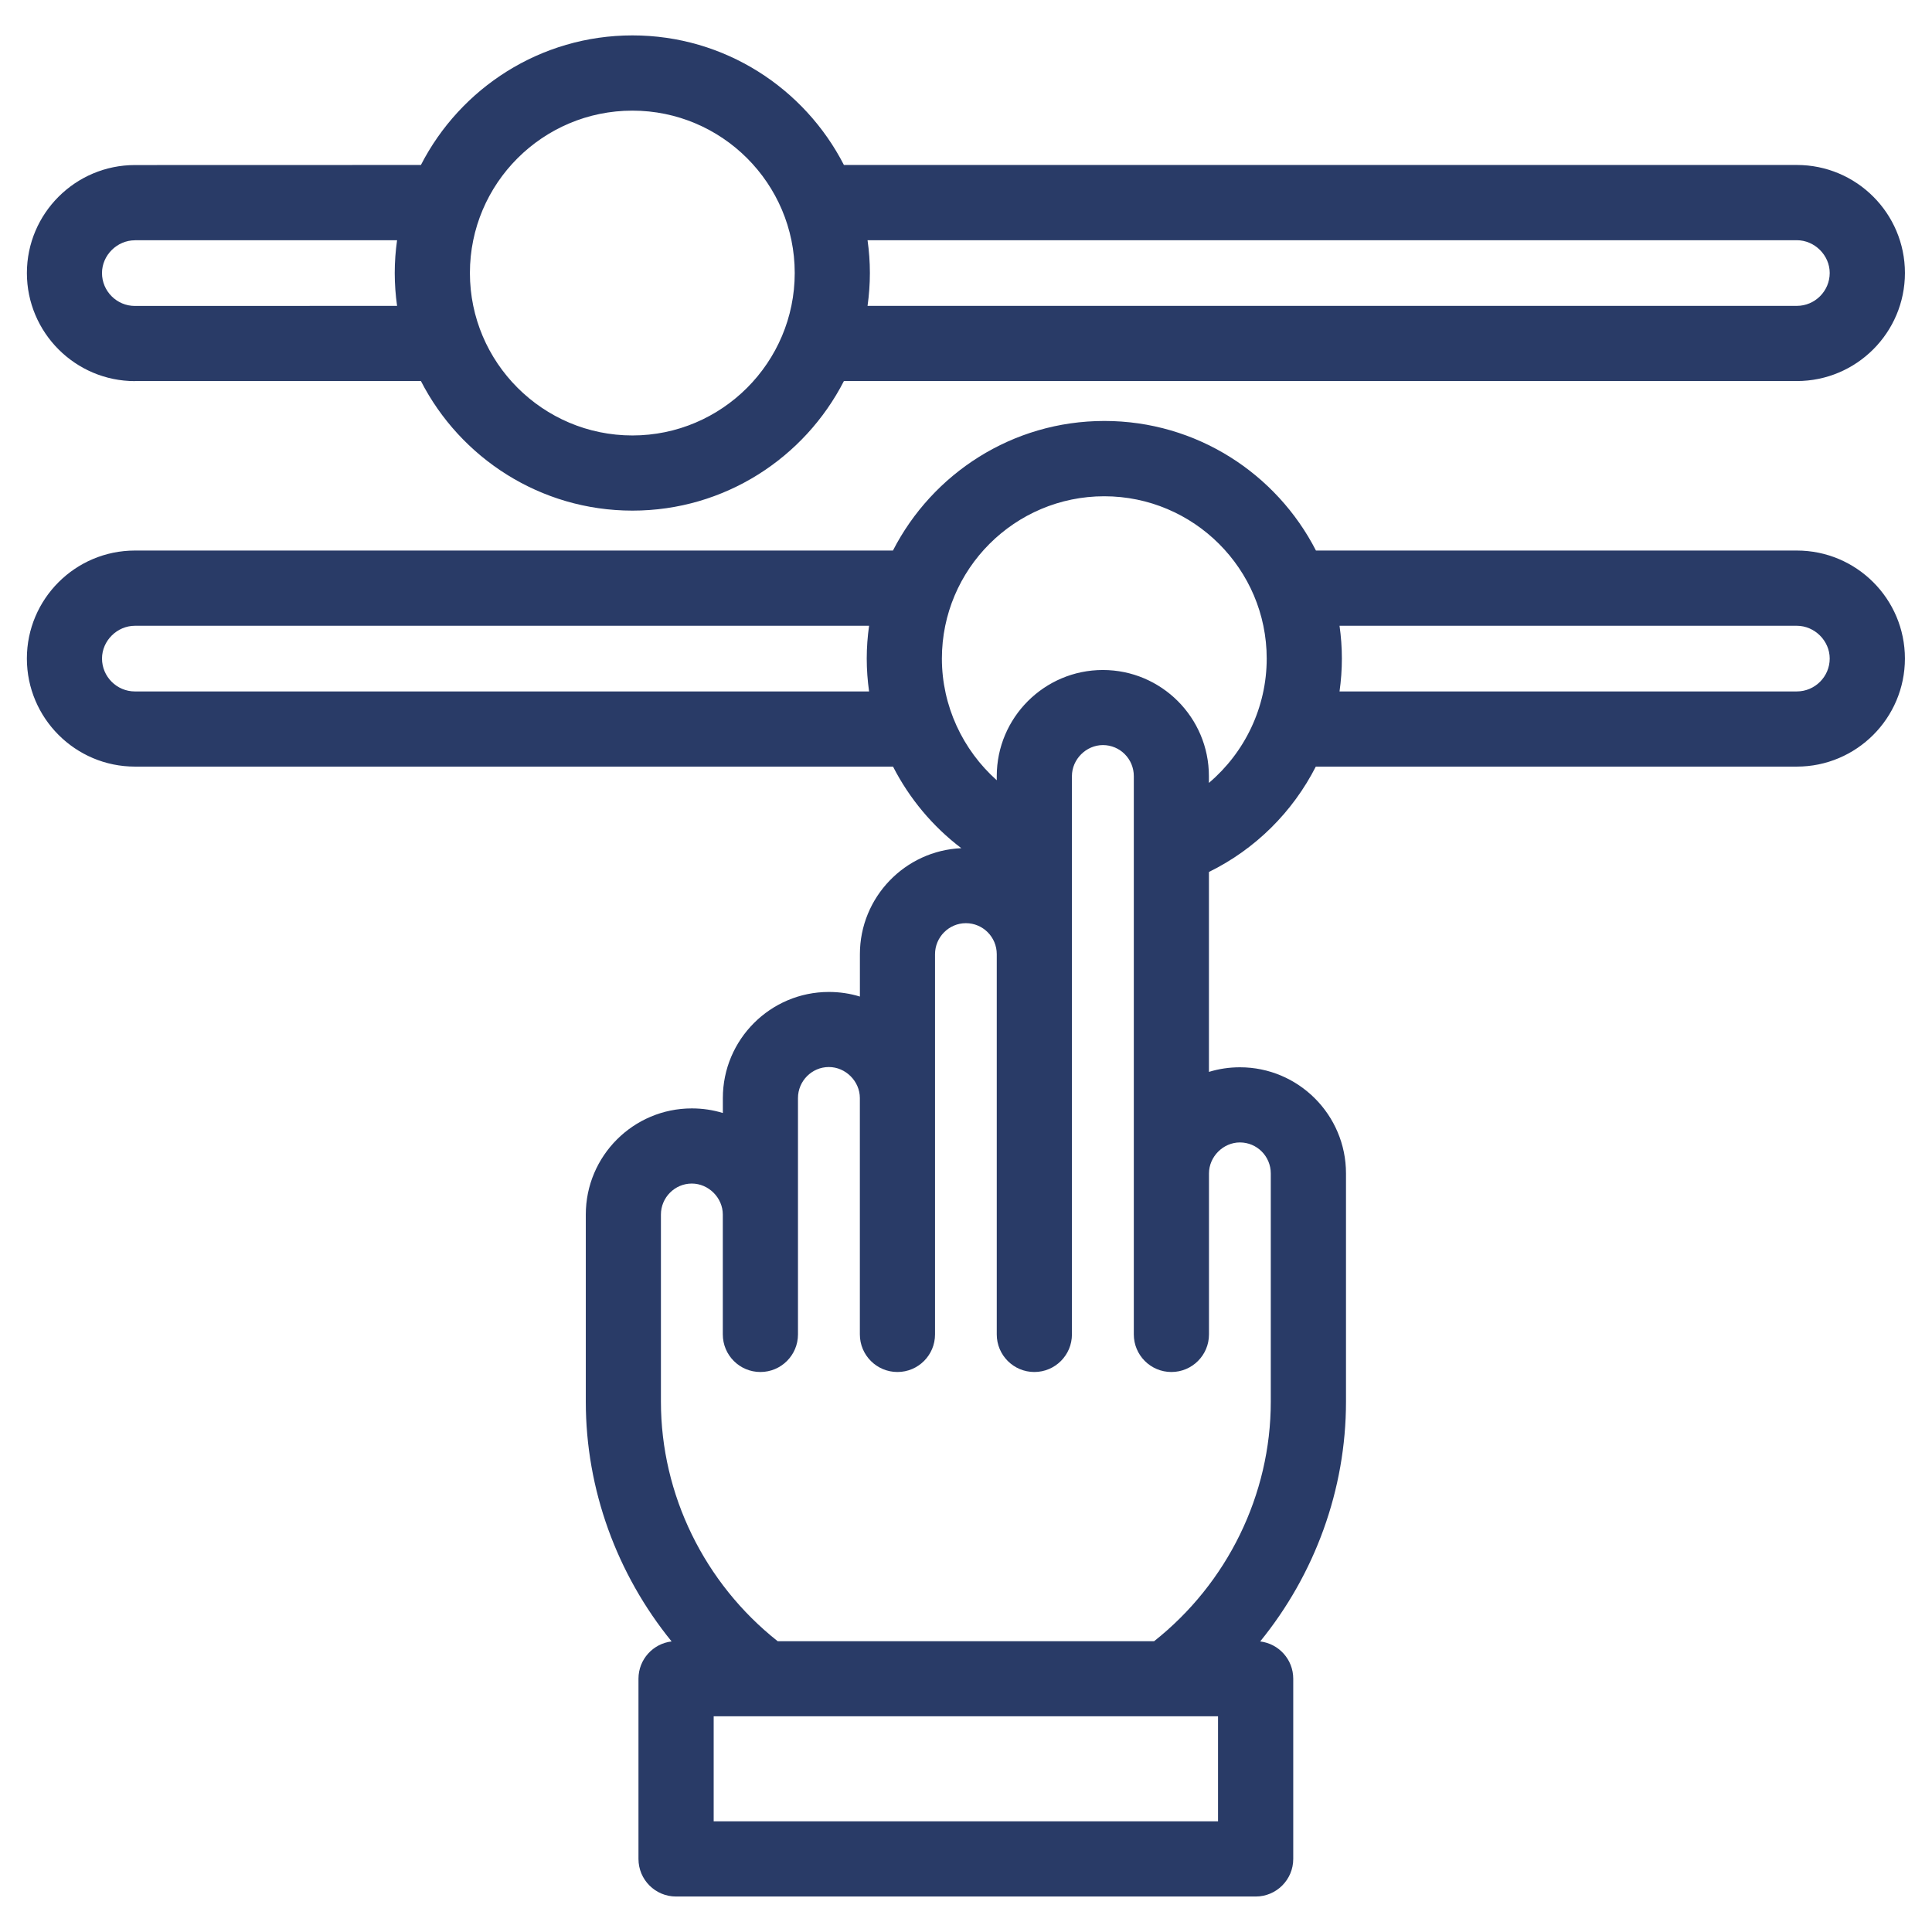
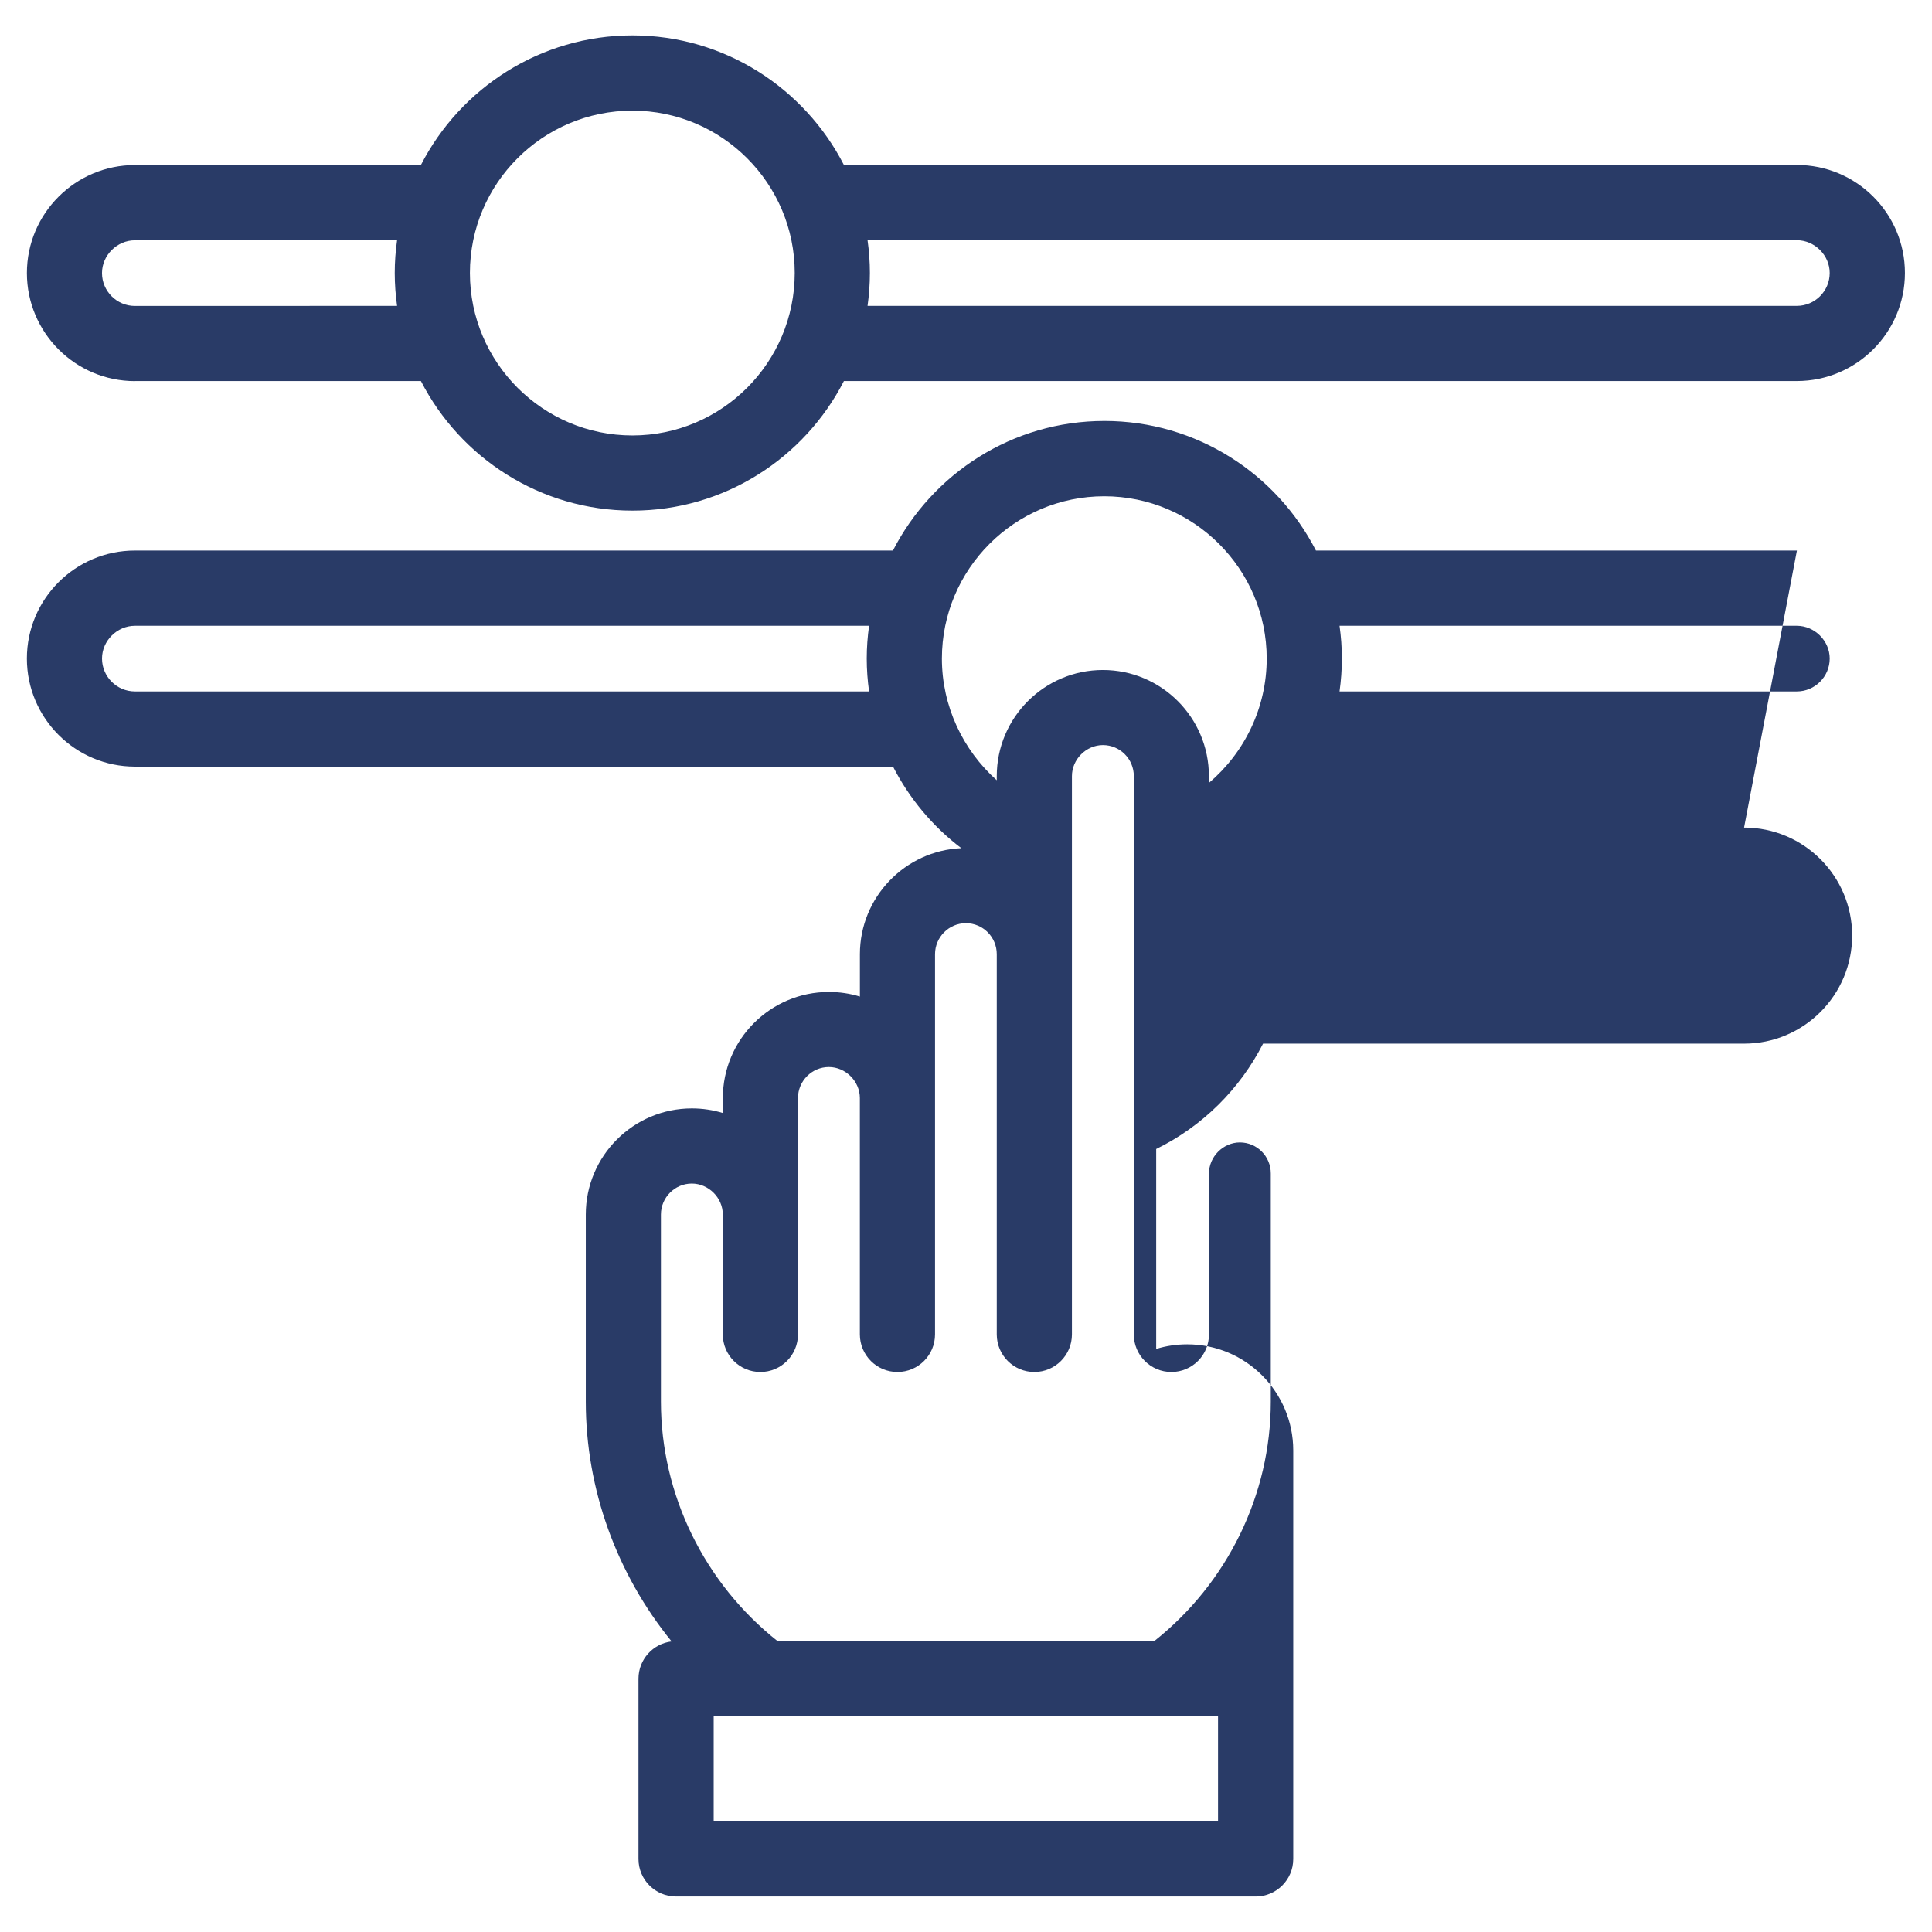
<svg xmlns="http://www.w3.org/2000/svg" width="1200pt" height="1200pt" version="1.1" viewBox="0 0 1200 1200">
-   <path d="m1116.1 341.95h-298.74c-24.469-47.719-74.156-80.484-131.39-80.484s-106.88 32.766-131.34 80.484h-470.81c-37.031 0-67.125 30.094-67.125 67.078s30.094 67.125 67.125 67.125h470.86c10.125 19.781 24.609 37.172 42.422 50.672-34.969 1.5-63 30.469-63 65.859v26.297c-6.094-1.875-12.562-2.859-19.266-2.859-36.328 0-65.859 29.578-65.859 65.906v9.281c-6.094-1.875-12.562-2.859-19.266-2.859-36.328 0-65.859 29.578-65.859 65.906v116.25c0 54.516 19.312 107.11 53.297 148.92-11.578 1.359-20.578 11.203-20.578 23.156v111.94c0 12.891 10.453 23.344 23.344 23.344h360c12.891 0 23.344-10.453 23.344-23.344v-111.94c0-11.953-8.953-21.75-20.531-23.156 33.984-41.766 53.297-94.359 53.297-148.92v-141.79c0-36.328-29.531-65.906-65.859-65.906-6.703 0-13.172 0.984-19.266 2.859v-124.18c28.969-14.203 52.078-37.406 66.375-65.438h298.78c37.031 0 67.125-30.094 67.125-67.125s-30.094-67.078-67.125-67.078zm-1032.3 87.516c-11.25 0-20.438-9.188-20.438-20.438 0-11.062 9.375-20.344 20.438-20.344h456c-0.938 6.656-1.453 13.453-1.453 20.344s0.516 13.734 1.453 20.438zm672.79 701.81h-313.31v-65.25h313.26v65.25zm13.547-421.69c10.594 0 19.172 8.625 19.172 19.266v141.79c0 57.703-26.953 112.73-72.469 148.74h-233.81c-45.516-36-72.516-91.078-72.516-148.74v-116.25c0-10.594 8.625-19.266 19.172-19.266 10.406 0 19.266 8.812 19.266 19.266v74.438c0 12.891 10.453 23.344 23.344 23.344 12.891 0 23.344-10.453 23.344-23.344v-146.81c0-10.594 8.625-19.266 19.172-19.266 10.406 0 19.266 8.812 19.266 19.266v146.81c0 12.891 10.453 23.344 23.344 23.344 12.891 0 23.344-10.453 23.344-23.344v-236.16c0-10.594 8.625-19.266 19.172-19.266 10.594 0 19.172 8.625 19.172 19.266v236.16c0 12.891 10.453 23.344 23.344 23.344 12.891 0 23.344-10.453 23.344-23.344v-346.78c0-10.406 8.812-19.266 19.266-19.266 10.594 0 19.172 8.625 19.172 19.266v346.78c0 12.891 10.453 23.344 23.344 23.344 12.891 0 23.344-10.453 23.344-23.344v-99.984c0-10.406 8.812-19.266 19.266-19.266zm-19.266-223.36v-4.172c0-36.375-29.531-65.906-65.859-65.906s-65.906 29.578-65.906 65.906v2.578c-21.141-18.844-34.078-46.219-34.078-75.562 0-55.594 45.234-100.83 100.83-100.83s100.92 45.234 100.92 100.83c0 30.281-13.641 58.359-35.906 77.203zm365.16-56.766h-284.02c0.938-6.703 1.453-13.547 1.453-20.438s-0.516-13.688-1.453-20.344h284.02c11.062 0 20.438 9.328 20.438 20.344 0 11.25-9.188 20.438-20.438 20.438zm-1032.2-192.79h177.61c24.469 47.719 74.156 80.484 131.39 80.484s106.88-32.766 131.34-80.484h591.89c37.031 0 67.125-30.094 67.125-67.125s-30.094-67.078-67.125-67.078h-591.89c-24.469-47.719-74.156-80.484-131.34-80.484-57.184 0-106.92 32.766-131.39 80.484l-177.61 0.047c-37.031 0-67.125 30.094-67.125 67.078s30.094 67.125 67.125 67.125zm1032.2-87.469c11.062 0 20.438 9.328 20.438 20.344 0 11.25-9.188 20.438-20.438 20.438h-577.18c0.938-6.703 1.453-13.5 1.453-20.438s-0.516-13.688-1.453-20.344zm-723.24-80.484c55.594 0 100.83 45.234 100.83 100.83s-45.234 100.92-100.83 100.92-100.92-45.281-100.92-100.92 45.281-100.83 100.92-100.83zm-309 80.484h162.84c-0.938 6.656-1.453 13.453-1.453 20.344s0.516 13.734 1.453 20.438l-162.84 0.047c-11.25 0-20.438-9.188-20.438-20.438 0-11.062 9.375-20.344 20.438-20.344z" fill="#293b67" />
+   <path d="m1116.1 341.95h-298.74c-24.469-47.719-74.156-80.484-131.39-80.484s-106.88 32.766-131.34 80.484h-470.81c-37.031 0-67.125 30.094-67.125 67.078s30.094 67.125 67.125 67.125h470.86c10.125 19.781 24.609 37.172 42.422 50.672-34.969 1.5-63 30.469-63 65.859v26.297c-6.094-1.875-12.562-2.859-19.266-2.859-36.328 0-65.859 29.578-65.859 65.906v9.281c-6.094-1.875-12.562-2.859-19.266-2.859-36.328 0-65.859 29.578-65.859 65.906v116.25c0 54.516 19.312 107.11 53.297 148.92-11.578 1.359-20.578 11.203-20.578 23.156v111.94c0 12.891 10.453 23.344 23.344 23.344h360c12.891 0 23.344-10.453 23.344-23.344v-111.94v-141.79c0-36.328-29.531-65.906-65.859-65.906-6.703 0-13.172 0.984-19.266 2.859v-124.18c28.969-14.203 52.078-37.406 66.375-65.438h298.78c37.031 0 67.125-30.094 67.125-67.125s-30.094-67.078-67.125-67.078zm-1032.3 87.516c-11.25 0-20.438-9.188-20.438-20.438 0-11.062 9.375-20.344 20.438-20.344h456c-0.938 6.656-1.453 13.453-1.453 20.344s0.516 13.734 1.453 20.438zm672.79 701.81h-313.31v-65.25h313.26v65.25zm13.547-421.69c10.594 0 19.172 8.625 19.172 19.266v141.79c0 57.703-26.953 112.73-72.469 148.74h-233.81c-45.516-36-72.516-91.078-72.516-148.74v-116.25c0-10.594 8.625-19.266 19.172-19.266 10.406 0 19.266 8.812 19.266 19.266v74.438c0 12.891 10.453 23.344 23.344 23.344 12.891 0 23.344-10.453 23.344-23.344v-146.81c0-10.594 8.625-19.266 19.172-19.266 10.406 0 19.266 8.812 19.266 19.266v146.81c0 12.891 10.453 23.344 23.344 23.344 12.891 0 23.344-10.453 23.344-23.344v-236.16c0-10.594 8.625-19.266 19.172-19.266 10.594 0 19.172 8.625 19.172 19.266v236.16c0 12.891 10.453 23.344 23.344 23.344 12.891 0 23.344-10.453 23.344-23.344v-346.78c0-10.406 8.812-19.266 19.266-19.266 10.594 0 19.172 8.625 19.172 19.266v346.78c0 12.891 10.453 23.344 23.344 23.344 12.891 0 23.344-10.453 23.344-23.344v-99.984c0-10.406 8.812-19.266 19.266-19.266zm-19.266-223.36v-4.172c0-36.375-29.531-65.906-65.859-65.906s-65.906 29.578-65.906 65.906v2.578c-21.141-18.844-34.078-46.219-34.078-75.562 0-55.594 45.234-100.83 100.83-100.83s100.92 45.234 100.92 100.83c0 30.281-13.641 58.359-35.906 77.203zm365.16-56.766h-284.02c0.938-6.703 1.453-13.547 1.453-20.438s-0.516-13.688-1.453-20.344h284.02c11.062 0 20.438 9.328 20.438 20.344 0 11.25-9.188 20.438-20.438 20.438zm-1032.2-192.79h177.61c24.469 47.719 74.156 80.484 131.39 80.484s106.88-32.766 131.34-80.484h591.89c37.031 0 67.125-30.094 67.125-67.125s-30.094-67.078-67.125-67.078h-591.89c-24.469-47.719-74.156-80.484-131.34-80.484-57.184 0-106.92 32.766-131.39 80.484l-177.61 0.047c-37.031 0-67.125 30.094-67.125 67.078s30.094 67.125 67.125 67.125zm1032.2-87.469c11.062 0 20.438 9.328 20.438 20.344 0 11.25-9.188 20.438-20.438 20.438h-577.18c0.938-6.703 1.453-13.5 1.453-20.438s-0.516-13.688-1.453-20.344zm-723.24-80.484c55.594 0 100.83 45.234 100.83 100.83s-45.234 100.92-100.83 100.92-100.92-45.281-100.92-100.92 45.281-100.83 100.92-100.83zm-309 80.484h162.84c-0.938 6.656-1.453 13.453-1.453 20.344s0.516 13.734 1.453 20.438l-162.84 0.047c-11.25 0-20.438-9.188-20.438-20.438 0-11.062 9.375-20.344 20.438-20.344z" fill="#293b67" />
</svg>